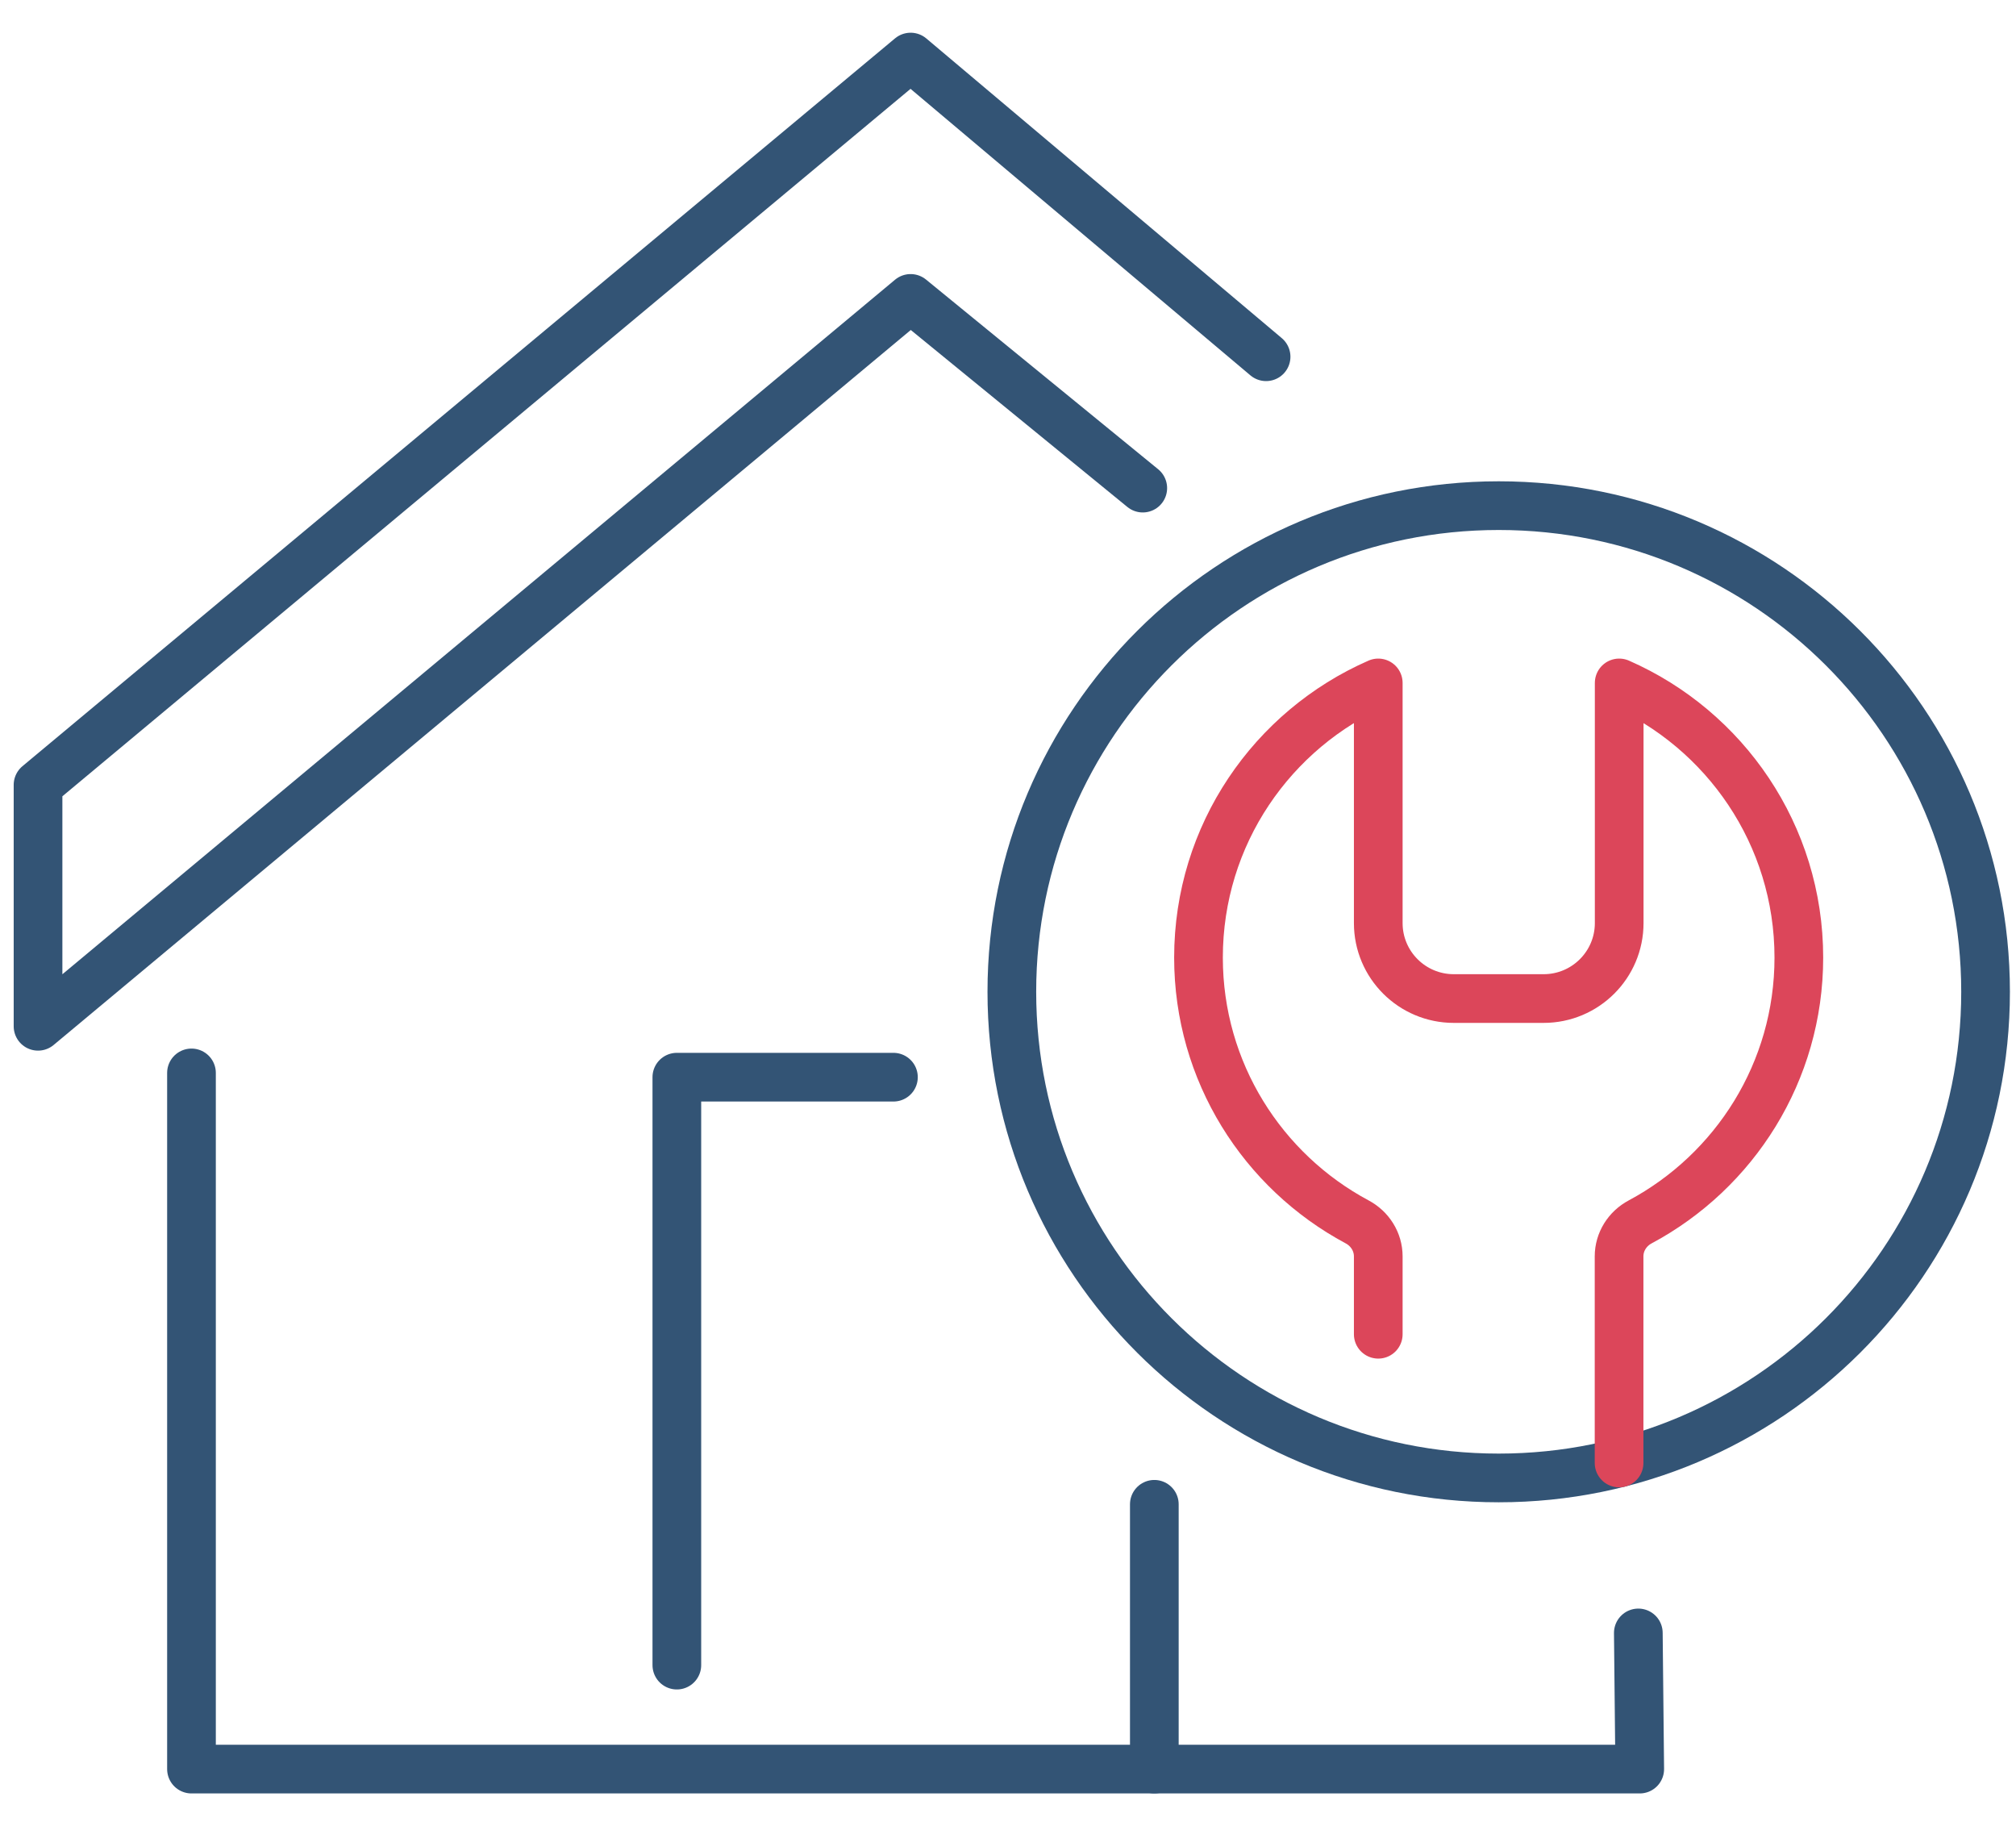
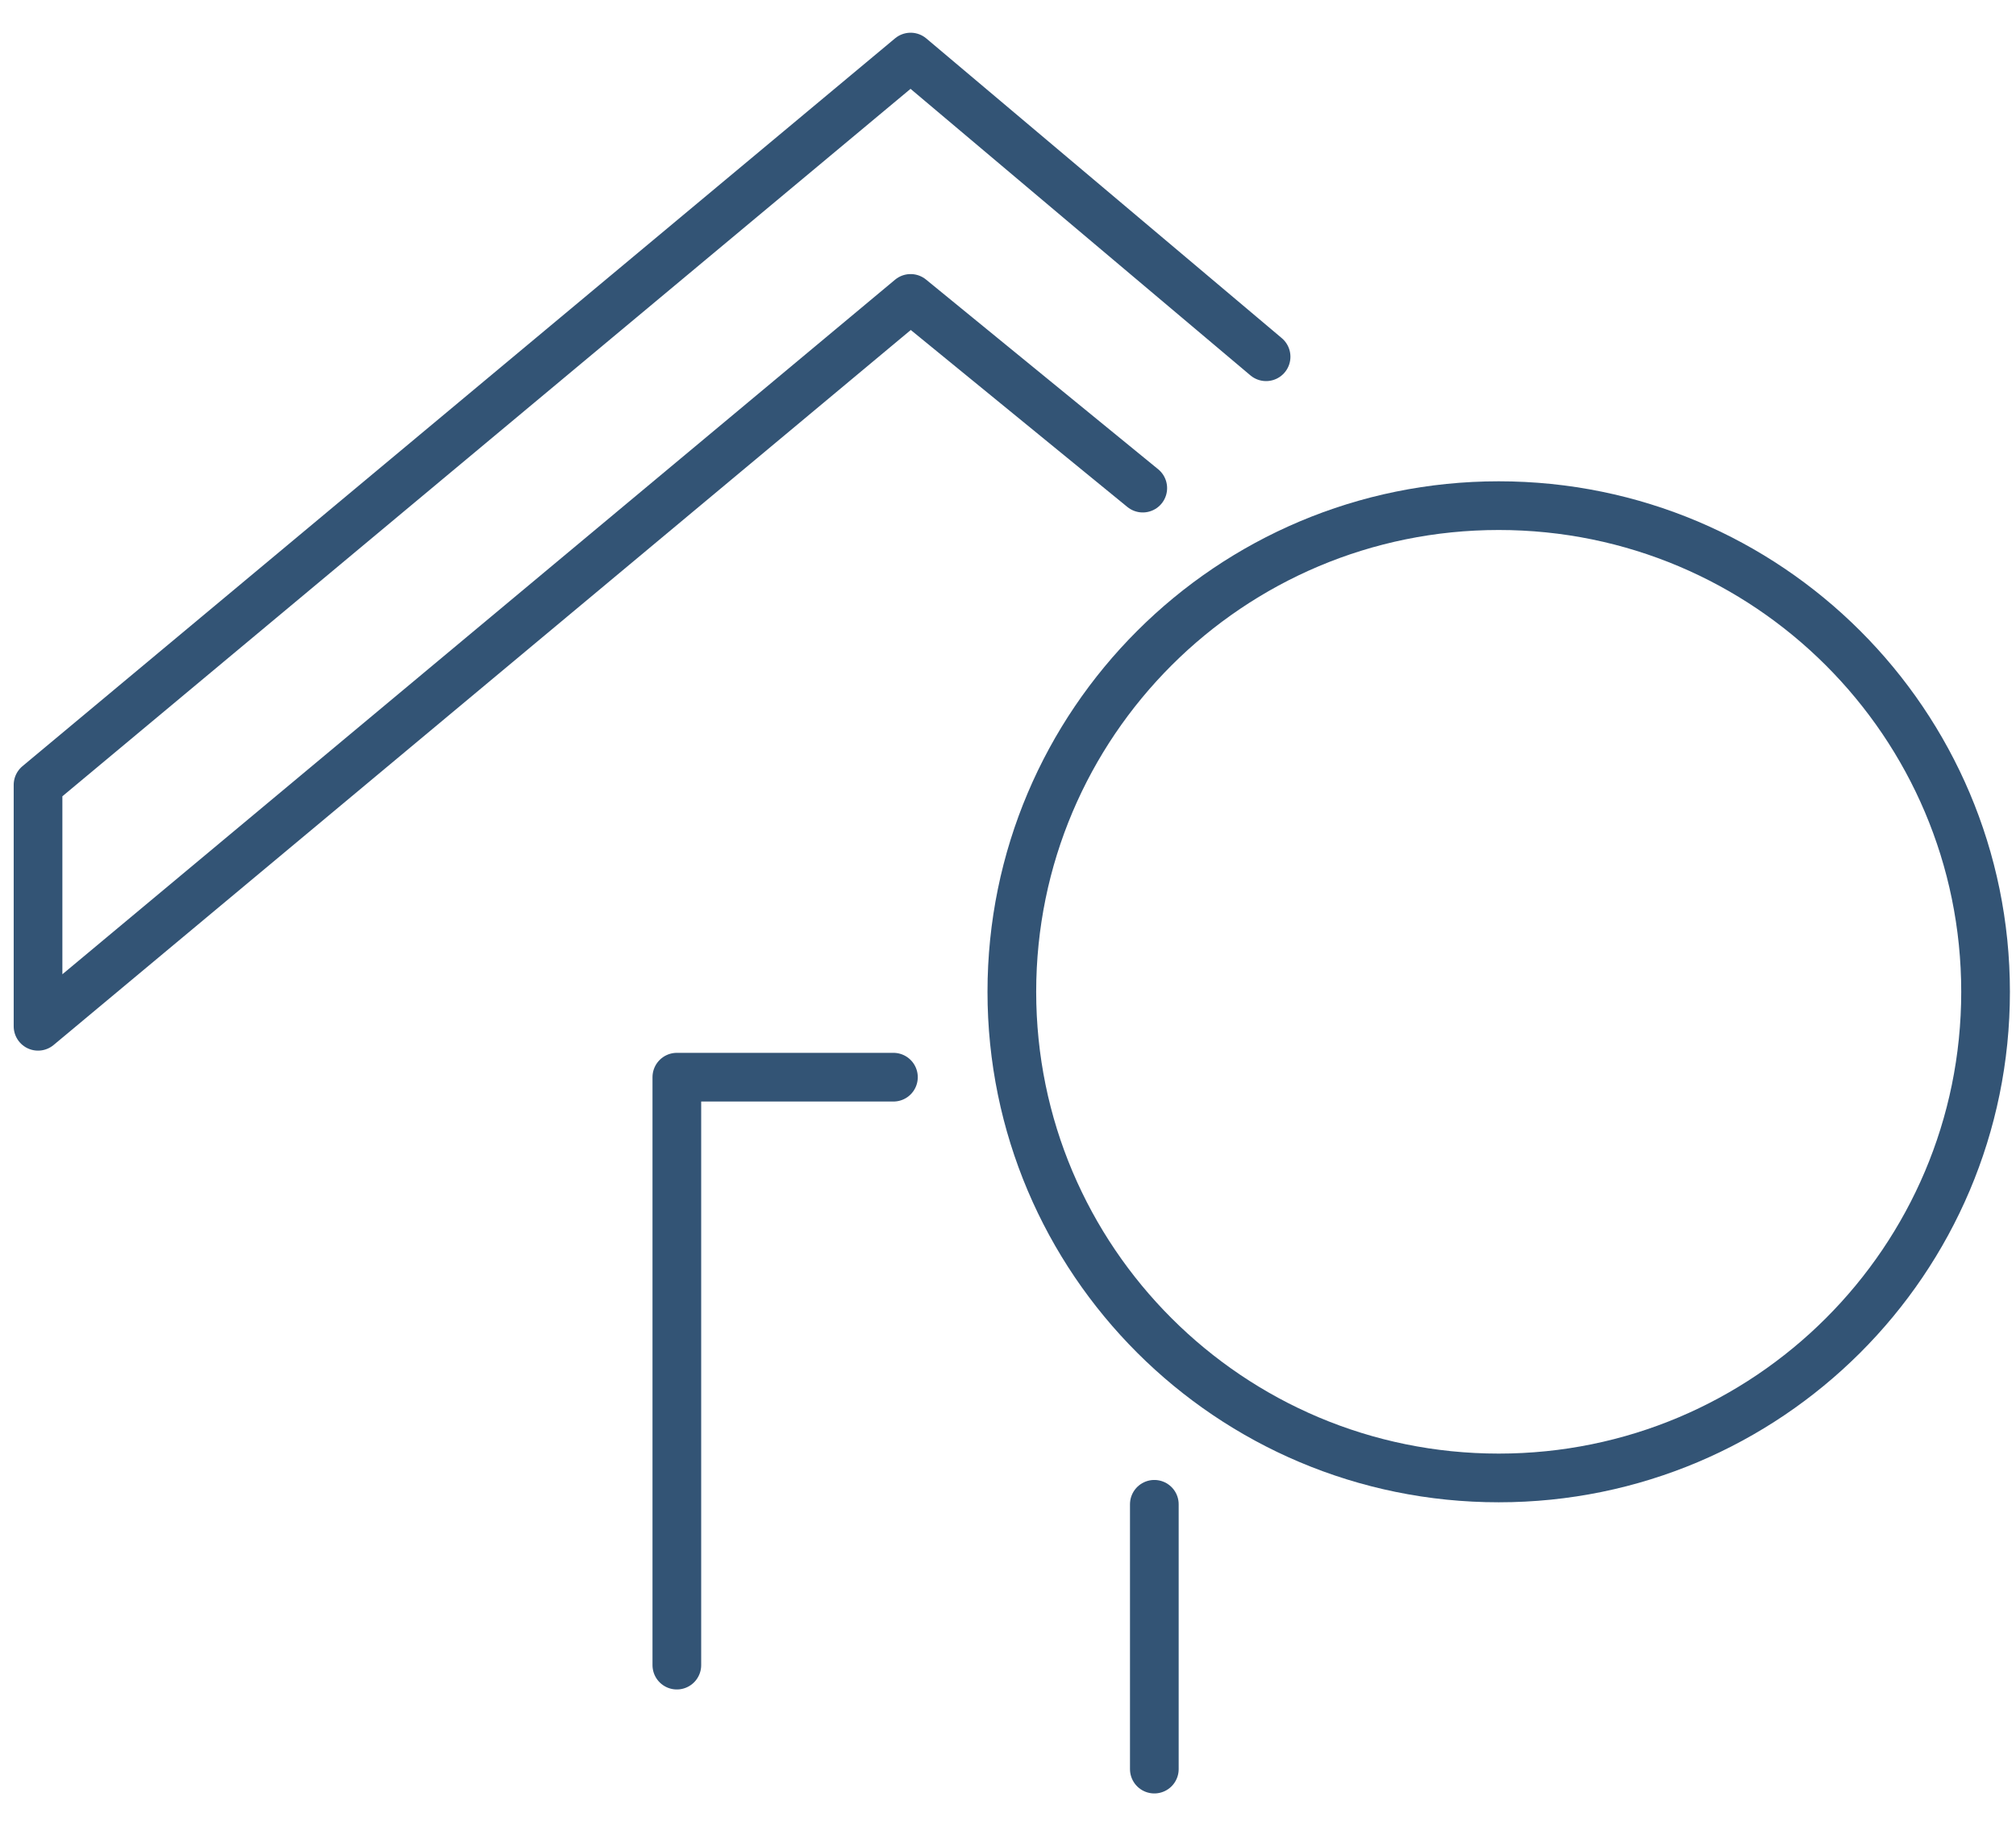
<svg xmlns="http://www.w3.org/2000/svg" width="53" height="48" viewBox="0 0 53 48" fill="none">
  <g opacity="0.8">
-     <path d="M43.071 42.922L43.108 46.501H5.034V28.202" stroke="#002953" stroke-width="1.28" stroke-linecap="round" stroke-linejoin="round" />
    <path d="M30.043 12.83L23.94 7.844L1 26.976V20.631L23.94 1.5L33.285 9.377" stroke="#002953" stroke-width="1.28" stroke-linecap="round" stroke-linejoin="round" />
    <path d="M39.401 38.848C46.469 38.848 52.2 33.127 52.2 26.07C52.2 19.012 46.469 13.291 39.401 13.291C32.332 13.291 26.601 19.012 26.601 26.07C26.601 33.127 32.332 38.848 39.401 38.848Z" stroke="#002953" stroke-width="1.28" stroke-linecap="round" stroke-linejoin="round" />
-     <path d="M36.234 35.071V33.023C36.234 32.641 36.015 32.296 35.678 32.117C33.197 30.789 31.508 28.176 31.508 25.17C31.508 21.943 33.449 19.17 36.234 17.951V24.263C36.234 25.36 37.124 26.247 38.22 26.247H40.581C41.677 26.247 42.568 25.36 42.568 24.263V17.951C45.347 19.17 47.291 21.943 47.291 25.17C47.291 28.176 45.602 30.789 43.121 32.117C42.784 32.296 42.565 32.641 42.565 33.023V38.455" stroke="#D31831" stroke-width="1.28" stroke-linecap="round" stroke-linejoin="round" />
    <path d="M17.794 43.768V28.314H23.488" stroke="#002953" stroke-width="1.28" stroke-linecap="round" stroke-linejoin="round" />
    <path d="M30.347 46.501V39.541" stroke="#002953" stroke-width="1.28" stroke-linecap="round" stroke-linejoin="round" />
  </g>
</svg>